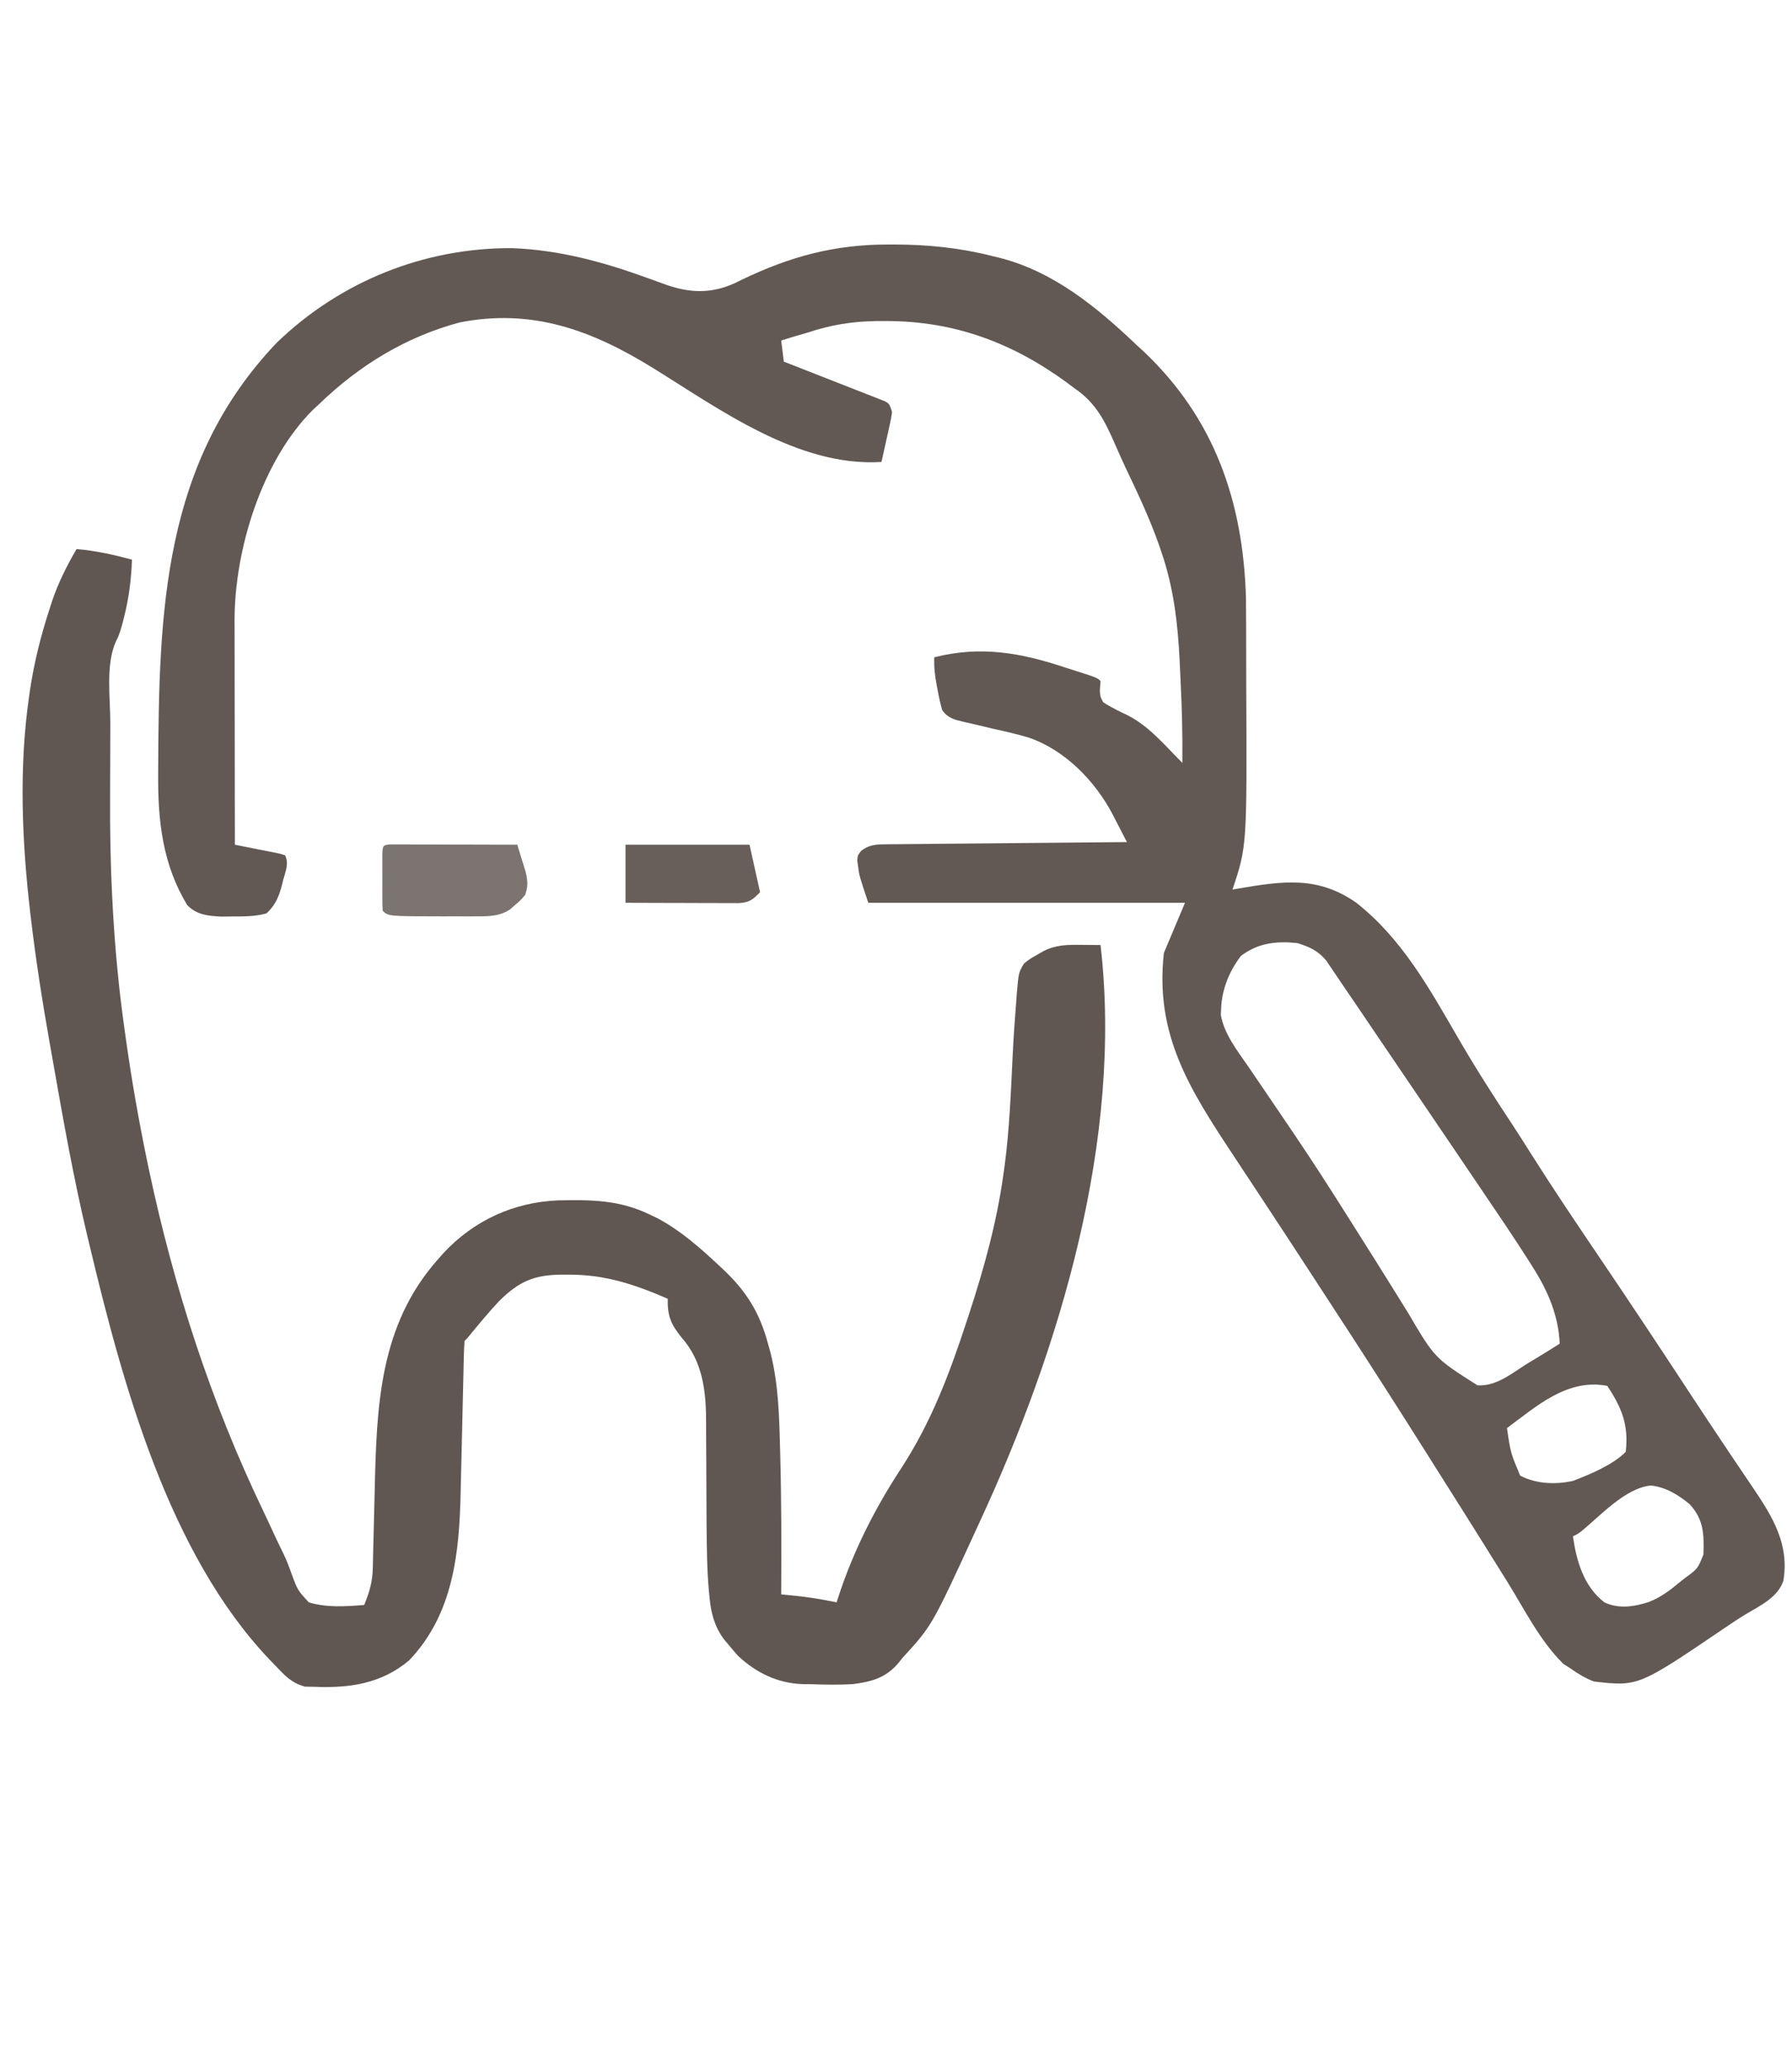
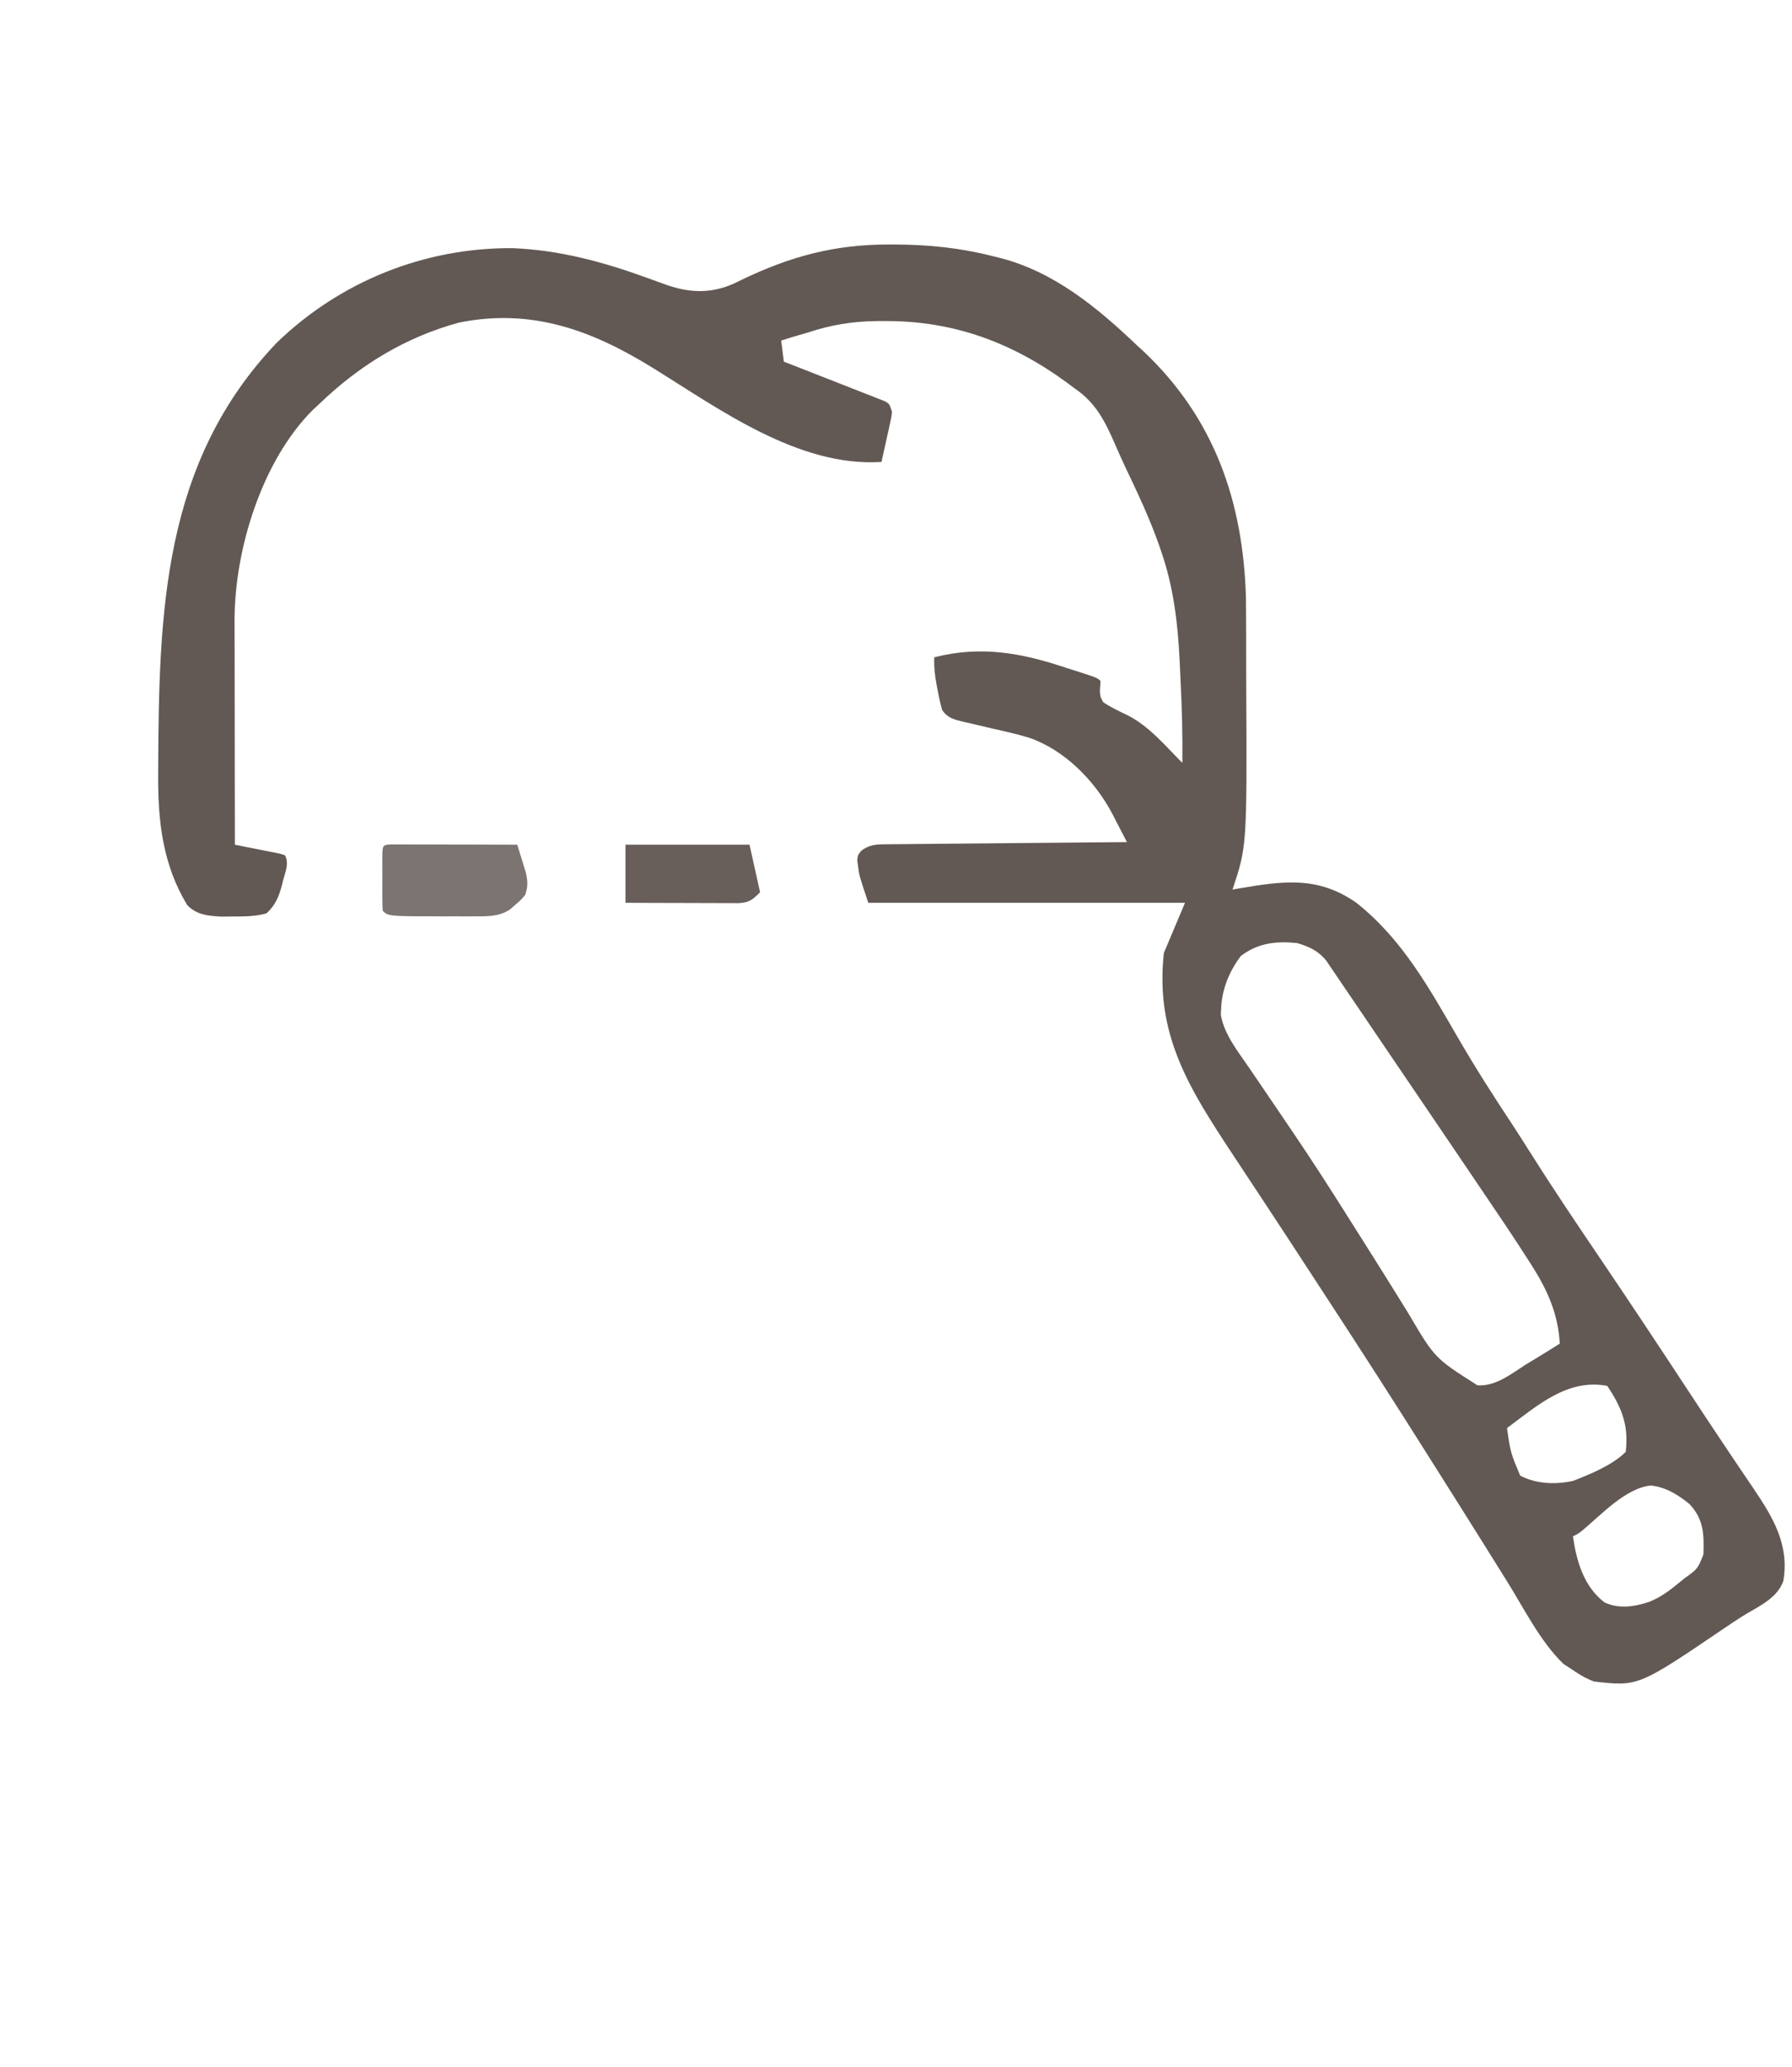
<svg xmlns="http://www.w3.org/2000/svg" version="1.1" width="679" height="783">
  <path d="M0 0 C0.721 0 1.442 0 2.186 0.001 C14.84 0.038 26.827 1.247 39.125 4.375 C39.859 4.552 40.594 4.728 41.351 4.91 C62.227 10.051 78.835 23.811 94.125 38.375 C94.883 39.069 95.641 39.762 96.422 40.477 C123.331 65.912 134.153 97.443 135.226 133.792 C135.273 137.517 135.29 141.24 135.293 144.965 C135.296 146.358 135.3 147.751 135.303 149.144 C135.309 152.058 135.311 154.972 135.31 157.885 C135.31 160.806 135.317 163.727 135.331 166.648 C135.615 227.904 135.615 227.904 130.125 244.375 C130.855 244.242 131.584 244.109 132.336 243.973 C149.224 241.116 162.465 239.121 177.062 249.375 C194.328 262.98 204.686 281.734 215.534 300.455 C222.086 311.755 229.076 322.703 236.296 333.59 C238.706 337.259 241.046 340.97 243.389 344.682 C251.886 358.121 260.77 371.286 269.684 384.451 C280.475 400.392 291.12 416.424 301.684 432.516 C307.315 441.091 312.963 449.652 318.695 458.16 C319.21 458.925 319.724 459.69 320.254 460.478 C322.637 464.021 325.026 467.56 327.427 471.09 C334.869 482.093 341.19 492.471 338.846 506.251 C336.727 512.492 330.075 515.644 324.714 518.812 C321.91 520.505 319.211 522.315 316.504 524.16 C283.89 546.271 283.89 546.271 267.125 544.375 C263.785 543.125 261.024 541.434 258.125 539.375 C257.259 538.818 256.392 538.261 255.5 537.688 C246.652 529.072 240.638 516.798 234.125 506.375 C233.226 504.937 233.226 504.937 232.309 503.47 C229.771 499.411 227.235 495.352 224.7 491.292 C219.349 482.724 213.962 474.179 208.559 465.643 C207.129 463.382 205.703 461.119 204.277 458.855 C191.664 438.834 178.878 418.927 165.922 399.125 C164.235 396.543 162.552 393.958 160.871 391.371 C154.606 381.734 148.305 372.123 141.977 362.527 C141.016 361.071 141.016 361.071 140.036 359.584 C136.789 354.662 133.541 349.74 130.291 344.82 C113.847 319.913 100.681 299.375 104.125 268.375 C108.085 258.97 108.085 258.97 112.125 249.375 C72.525 249.375 32.925 249.375 -7.875 249.375 C-11.323 239.03 -11.323 239.03 -11.75 235.5 C-11.851 234.781 -11.951 234.061 -12.055 233.32 C-11.875 231.375 -11.875 231.375 -10.57 229.68 C-7.791 227.541 -5.255 227.248 -1.87 227.217 C-0.652 227.202 -0.652 227.202 0.591 227.187 C1.477 227.181 2.364 227.176 3.278 227.17 C4.683 227.155 4.683 227.155 6.117 227.14 C9.217 227.108 12.318 227.083 15.418 227.059 C17.566 227.038 19.714 227.017 21.862 226.996 C27.519 226.94 33.176 226.891 38.833 226.843 C44.604 226.793 50.375 226.737 56.146 226.682 C67.473 226.574 78.799 226.473 90.125 226.375 C88.73 223.661 87.327 220.953 85.918 218.246 C85.528 217.485 85.138 216.724 84.736 215.94 C78.142 203.326 66.625 191.429 52.851 186.774 C48.426 185.464 43.942 184.435 39.438 183.438 C37.135 182.903 34.835 182.36 32.537 181.806 C31.124 181.467 29.708 181.142 28.29 180.831 C24.78 180.015 22.235 179.412 20.125 176.375 C19.429 173.883 18.885 171.534 18.438 169 C18.308 168.34 18.178 167.68 18.045 167 C17.371 163.417 16.977 160.019 17.125 156.375 C34.732 151.877 50.171 154.677 67.125 160.375 C68.442 160.796 69.759 161.214 71.078 161.629 C78.886 164.136 78.886 164.136 80.125 165.375 C80.043 166.571 79.96 167.768 79.875 169 C80.01 171.267 80.01 171.267 81.125 173.375 C84.118 175.381 87.239 176.832 90.488 178.387 C98.61 182.518 104.773 190.021 111.125 196.375 C111.24 185.874 110.974 175.429 110.435 164.942 C110.313 162.51 110.206 160.077 110.1 157.645 C109.424 143.575 107.774 129.686 103.125 116.312 C102.832 115.451 102.538 114.589 102.236 113.702 C98.668 103.585 94.1 93.926 89.479 84.257 C88.181 81.495 86.948 78.714 85.734 75.914 C81.802 66.949 78.459 59.997 70.125 54.375 C68.71 53.313 68.71 53.313 67.266 52.23 C46.624 37.16 24.596 28.965 -1.125 29 C-2.895 29.001 -2.895 29.001 -4.701 29.003 C-14.032 29.129 -22.032 30.434 -30.875 33.375 C-32.874 33.961 -34.874 34.545 -36.875 35.125 C-38.21 35.538 -39.544 35.953 -40.875 36.375 C-40.545 39.015 -40.215 41.655 -39.875 44.375 C-38.669 44.844 -37.462 45.313 -36.219 45.796 C-31.755 47.535 -27.297 49.288 -22.84 51.046 C-20.908 51.806 -18.975 52.561 -17.04 53.313 C-14.263 54.392 -11.493 55.486 -8.723 56.582 C-7.853 56.917 -6.983 57.251 -6.087 57.596 C-5.286 57.916 -4.485 58.236 -3.66 58.566 C-2.952 58.843 -2.244 59.121 -1.514 59.407 C0.125 60.375 0.125 60.375 1.125 63.375 C0.871 65.46 0.871 65.46 0.348 67.824 C0.164 68.672 -0.02 69.519 -0.209 70.393 C-0.508 71.714 -0.508 71.714 -0.812 73.062 C-1.008 73.955 -1.203 74.848 -1.404 75.768 C-1.888 77.972 -2.378 80.174 -2.875 82.375 C-34.351 84.374 -64.256 62.362 -89.65 46.659 C-112.732 32.426 -135.394 24.073 -162.859 29.559 C-183.245 35.078 -200.706 45.759 -215.875 60.375 C-216.687 61.127 -217.499 61.878 -218.336 62.652 C-237.611 81.897 -247.952 115.379 -247.999 142.209 C-247.996 143.04 -247.992 143.872 -247.989 144.729 C-247.989 145.627 -247.989 146.526 -247.989 147.451 C-247.988 150.395 -247.981 153.338 -247.973 156.281 C-247.971 158.332 -247.969 160.384 -247.968 162.435 C-247.965 167.814 -247.955 173.193 -247.944 178.572 C-247.933 184.069 -247.929 189.566 -247.924 195.062 C-247.913 205.833 -247.896 216.604 -247.875 227.375 C-247.305 227.486 -246.734 227.596 -246.147 227.71 C-243.575 228.215 -241.006 228.732 -238.438 229.25 C-237.54 229.424 -236.642 229.598 -235.717 229.777 C-234.863 229.951 -234.009 230.125 -233.129 230.305 C-232.338 230.462 -231.547 230.619 -230.733 230.781 C-230.12 230.977 -229.507 231.173 -228.875 231.375 C-227.295 234.535 -228.69 237.429 -229.562 240.688 C-229.724 241.352 -229.886 242.017 -230.053 242.701 C-231.21 247.084 -232.542 250.264 -235.875 253.375 C-240.271 254.639 -244.755 254.539 -249.312 254.562 C-250.569 254.577 -251.826 254.591 -253.121 254.605 C-258.174 254.295 -262.317 253.986 -265.949 250.23 C-275.196 234.939 -277.053 218.595 -276.945 201.051 C-276.942 200.191 -276.94 199.331 -276.937 198.446 C-276.654 139.038 -275.251 82.538 -232 37.188 C-207.967 13.983 -176.218 1.226 -142.875 1.375 C-124.945 2.06 -108.301 6.589 -91.531 12.691 C-89.979 13.253 -88.427 13.815 -86.875 14.375 C-86.088 14.661 -85.301 14.947 -84.49 15.242 C-75.51 18.394 -67.42 18.675 -58.625 14.715 C-57.718 14.273 -56.81 13.831 -55.875 13.375 C-37.457 4.516 -20.608 -0.056 0 0 Z M133.312 269.5 C128.857 275.356 126.065 282.234 125.812 289.625 C125.775 290.331 125.738 291.038 125.699 291.766 C126.897 299.104 132.172 305.676 136.297 311.684 C137.189 312.997 137.189 312.997 138.1 314.338 C139.367 316.203 140.636 318.066 141.908 319.928 C145.215 324.776 148.504 329.636 151.793 334.496 C152.437 335.448 153.081 336.399 153.744 337.379 C160.521 347.411 167.079 357.569 173.52 367.82 C175.079 370.302 176.647 372.779 178.219 375.254 C182.494 381.994 186.741 388.751 190.953 395.531 C191.945 397.125 191.945 397.125 192.957 398.752 C194.236 400.81 195.513 402.869 196.787 404.93 C206.771 421.889 206.771 421.889 222.941 432.16 C229.782 432.622 235.582 427.939 241.125 424.375 C242.405 423.595 243.687 422.818 244.973 422.047 C248.047 420.194 251.093 418.298 254.125 416.375 C253.57 405.464 249.607 396.359 243.805 387.238 C243.374 386.555 242.943 385.873 242.499 385.169 C236.584 375.863 230.374 366.751 224.188 357.625 C222.893 355.71 221.598 353.796 220.303 351.881 C216.581 346.376 212.853 340.875 209.125 335.375 C208.162 333.954 207.199 332.533 206.237 331.112 C201.627 324.308 197.011 317.509 192.392 310.712 C189.922 307.077 187.457 303.439 184.992 299.801 C183.702 297.897 182.412 295.993 181.122 294.09 C180.308 292.89 179.495 291.689 178.683 290.489 C176.171 286.779 173.649 283.076 171.125 279.375 C170.474 278.407 169.823 277.44 169.153 276.443 C168.543 275.548 167.933 274.653 167.305 273.73 C166.776 272.948 166.247 272.166 165.703 271.36 C162.712 267.597 159.208 266 154.625 264.625 C146.628 263.825 139.836 264.571 133.312 269.5 Z M234.125 448.375 C235.502 457.738 235.502 457.738 239.125 466.375 C245.231 469.542 252.473 469.833 259.125 468.375 C265.62 465.881 274.137 462.363 279.125 457.375 C280.294 447.241 277.649 440.661 272.125 432.375 C257.038 429.468 245.394 440.03 234.125 448.375 Z M262.57 487.255 C261.125 488.375 261.125 488.375 259.125 489.375 C260.462 498.75 263.217 508.36 271.043 514.379 C276.475 516.978 282.483 516.04 288.012 514.188 C292.437 512.438 295.86 509.83 299.5 506.812 C300.115 506.318 300.73 505.824 301.363 505.314 C306.421 501.655 306.421 501.655 308.566 496.215 C308.801 488.657 308.735 482.997 303.328 477.184 C298.989 473.621 294.257 470.699 288.594 470.113 C279.003 471.13 269.751 481.305 262.57 487.255 Z " fill="#625954" transform="translate(336.875,92.625)" />
-   <path d="M0 0 C7.236 0.603 13.994 2.115 21 4 C20.747 11.392 19.866 18.402 18.062 25.562 C17.893 26.241 17.723 26.919 17.548 27.617 C16.877 30.166 16.236 32.565 14.974 34.89 C10.936 43.64 12.82 56.36 12.797 65.934 C12.794 66.737 12.791 67.54 12.788 68.368 C12.773 72.645 12.764 76.921 12.76 81.198 C12.755 84.646 12.742 88.094 12.719 91.543 C12.519 122.138 13.951 152.496 18.312 182.812 C18.468 183.928 18.468 183.928 18.627 185.065 C20.879 201.146 23.656 217.11 27 233 C27.14 233.665 27.28 234.33 27.424 235.015 C36.894 279.718 50.896 323.046 70.688 364.257 C72.247 367.515 73.76 370.793 75.267 374.076 C76.214 376.111 77.199 378.123 78.191 380.137 C79.501 382.823 80.552 385.508 81.527 388.332 C83.751 394.355 83.751 394.355 88 399 C94.76 401.063 102.032 400.566 109 400 C110.956 395.175 112.131 391.346 112.25 386.118 C112.28 384.904 112.31 383.691 112.341 382.441 C112.37 381.122 112.4 379.804 112.43 378.445 C112.465 377.065 112.501 375.685 112.538 374.304 C112.694 368.458 112.842 362.611 112.974 356.763 C113.701 324.945 114.649 294.076 137 269 C138.015 267.844 138.015 267.844 139.051 266.664 C150.589 254.303 165.692 247.391 182.527 246.727 C194.967 246.448 205.588 246.544 217 252 C218.524 252.727 218.524 252.727 220.078 253.469 C228.695 258.071 235.91 264.36 243 271 C243.886 271.819 243.886 271.819 244.79 272.654 C253.782 281.107 258.787 289.091 262 301 C262.324 302.172 262.647 303.344 262.98 304.551 C265.938 316.366 266.247 328.253 266.562 340.375 C266.584 341.144 266.605 341.914 266.627 342.706 C267.109 360.47 267.103 378.231 267 396 C267.651 396.06 268.302 396.12 268.972 396.181 C273.734 396.635 278.424 397.158 283.125 398.062 C284.056 398.239 284.986 398.416 285.945 398.598 C286.623 398.73 287.301 398.863 288 399 C288.169 398.466 288.339 397.933 288.513 397.383 C294.234 379.753 302.369 363.634 312.504 348.164 C323.891 330.708 330.861 312.15 337.312 292.438 C337.609 291.536 337.906 290.635 338.212 289.706 C343.859 272.455 348.698 254.95 351.188 236.938 C351.43 235.22 351.43 235.22 351.677 233.468 C353.47 219.827 354.022 206.112 354.676 192.38 C355.005 185.599 355.458 178.831 356 172.062 C356.107 170.617 356.107 170.617 356.215 169.142 C356.94 160.44 356.94 160.44 359 157 C361.242 155.234 361.242 155.234 363.875 153.75 C364.739 153.25 365.602 152.75 366.492 152.234 C371.256 149.89 375.498 149.873 380.75 149.938 C381.447 149.942 382.145 149.947 382.863 149.951 C384.576 149.963 386.288 149.981 388 150 C396.555 223.587 372.623 302.992 342 369 C341.563 369.952 341.126 370.905 340.676 371.886 C324.157 407.833 324.157 407.833 313 420 C312.464 420.673 311.928 421.346 311.375 422.039 C306.574 427.648 301.195 429.111 294 430 C288.637 430.281 283.364 430.208 278 430 C276.996 429.992 275.992 429.985 274.957 429.977 C265.573 429.625 257.443 425.653 250.625 419.25 C249.382 417.864 248.172 416.447 247 415 C246.423 414.318 245.845 413.636 245.25 412.934 C241.714 408.047 240.445 403.218 239.859 397.293 C239.778 396.49 239.696 395.688 239.612 394.861 C238.873 386.495 238.793 378.119 238.727 369.727 C238.721 368.999 238.715 368.271 238.709 367.521 C238.658 360.678 238.627 353.834 238.619 346.99 C238.614 343.207 238.59 339.425 238.554 335.642 C238.544 334.224 238.542 332.805 238.547 331.387 C238.59 319.521 237.433 307.931 229.312 298.75 C225.172 293.646 223.891 290.546 224 284 C211.499 278.566 200.227 274.801 186.5 274.875 C185.419 274.869 185.419 274.869 184.316 274.863 C173.494 274.883 167.72 277.305 160 285 C155.814 289.51 151.904 294.247 148 299 C147.67 299.33 147.34 299.66 147 300 C146.857 302.153 146.783 304.311 146.735 306.469 C146.718 307.146 146.702 307.822 146.685 308.52 C146.649 309.997 146.616 311.474 146.585 312.951 C146.535 315.304 146.478 317.656 146.419 320.009 C146.254 326.701 146.099 333.393 145.95 340.086 C145.859 344.179 145.759 348.271 145.655 352.364 C145.617 353.911 145.583 355.458 145.551 357.005 C145.08 380.135 142.796 403.478 126 421 C115.516 429.845 103.335 431.572 90 431 C88.881 430.981 87.762 430.961 86.609 430.941 C81.434 429.591 78.806 426.624 75.188 422.812 C74.486 422.089 73.785 421.365 73.062 420.619 C34.863 380.415 17.493 316.267 5 264 C4.693 262.725 4.385 261.449 4.069 260.135 C-1.104 238.454 -4.994 216.516 -8.852 194.571 C-9.242 192.361 -9.634 190.151 -10.027 187.942 C-12.868 171.939 -15.4 155.938 -17.297 139.793 C-17.379 139.101 -17.46 138.41 -17.545 137.698 C-20.695 110.761 -21.878 82.928 -18 56 C-17.882 55.166 -17.763 54.331 -17.642 53.472 C-16.052 42.813 -13.475 32.616 -10.125 22.375 C-9.81 21.404 -9.494 20.433 -9.169 19.432 C-6.807 12.528 -3.667 6.302 0 0 Z " fill="#605752" transform="translate(29,208)" />
  <path d="M0 0 C0.886 0.002 1.772 0.004 2.685 0.007 C3.686 0.007 4.687 0.007 5.718 0.007 C6.807 0.012 7.895 0.017 9.017 0.023 C10.679 0.025 10.679 0.025 12.375 0.027 C15.932 0.033 19.488 0.045 23.044 0.058 C25.448 0.063 27.853 0.067 30.257 0.071 C36.165 0.082 42.073 0.099 47.982 0.12 C48.683 2.345 49.367 4.575 50.044 6.808 C50.427 8.049 50.81 9.29 51.204 10.569 C51.956 14.004 52.083 15.83 50.982 19.12 C49.31 21.105 49.31 21.105 47.232 22.87 C46.556 23.463 45.881 24.056 45.185 24.667 C40.991 27.433 36.438 27.248 31.536 27.253 C29.672 27.255 29.672 27.255 27.771 27.257 C26.479 27.253 25.187 27.249 23.857 27.245 C21.954 27.251 21.954 27.251 20.013 27.257 C-0.903 27.235 -0.903 27.235 -3.018 25.12 C-3.118 23.352 -3.149 21.579 -3.151 19.808 C-3.153 18.733 -3.154 17.658 -3.155 16.55 C-3.149 14.852 -3.149 14.852 -3.143 13.12 C-3.147 11.988 -3.151 10.857 -3.155 9.691 C-3.154 8.615 -3.153 7.54 -3.151 6.433 C-3.15 5.439 -3.149 4.445 -3.148 3.421 C-2.984 0.503 -2.913 0.174 0 0 Z " fill="#7B7470" transform="translate(148.018,319.88)" />
  <path d="M0 0 C15.51 0 31.02 0 47 0 C48.32 5.94 49.64 11.88 51 18 C48.123 20.877 46.923 21.888 42.931 22.12 C41.742 22.117 41.742 22.117 40.529 22.114 C39.178 22.113 39.178 22.113 37.799 22.113 C36.83 22.108 35.861 22.103 34.863 22.098 C33.371 22.096 33.371 22.096 31.849 22.093 C28.67 22.088 25.491 22.075 22.312 22.062 C20.158 22.057 18.004 22.053 15.85 22.049 C10.566 22.039 5.283 22.019 0 22 C0 14.74 0 7.48 0 0 Z " fill="#685E5A" transform="translate(237,320)" />
</svg>